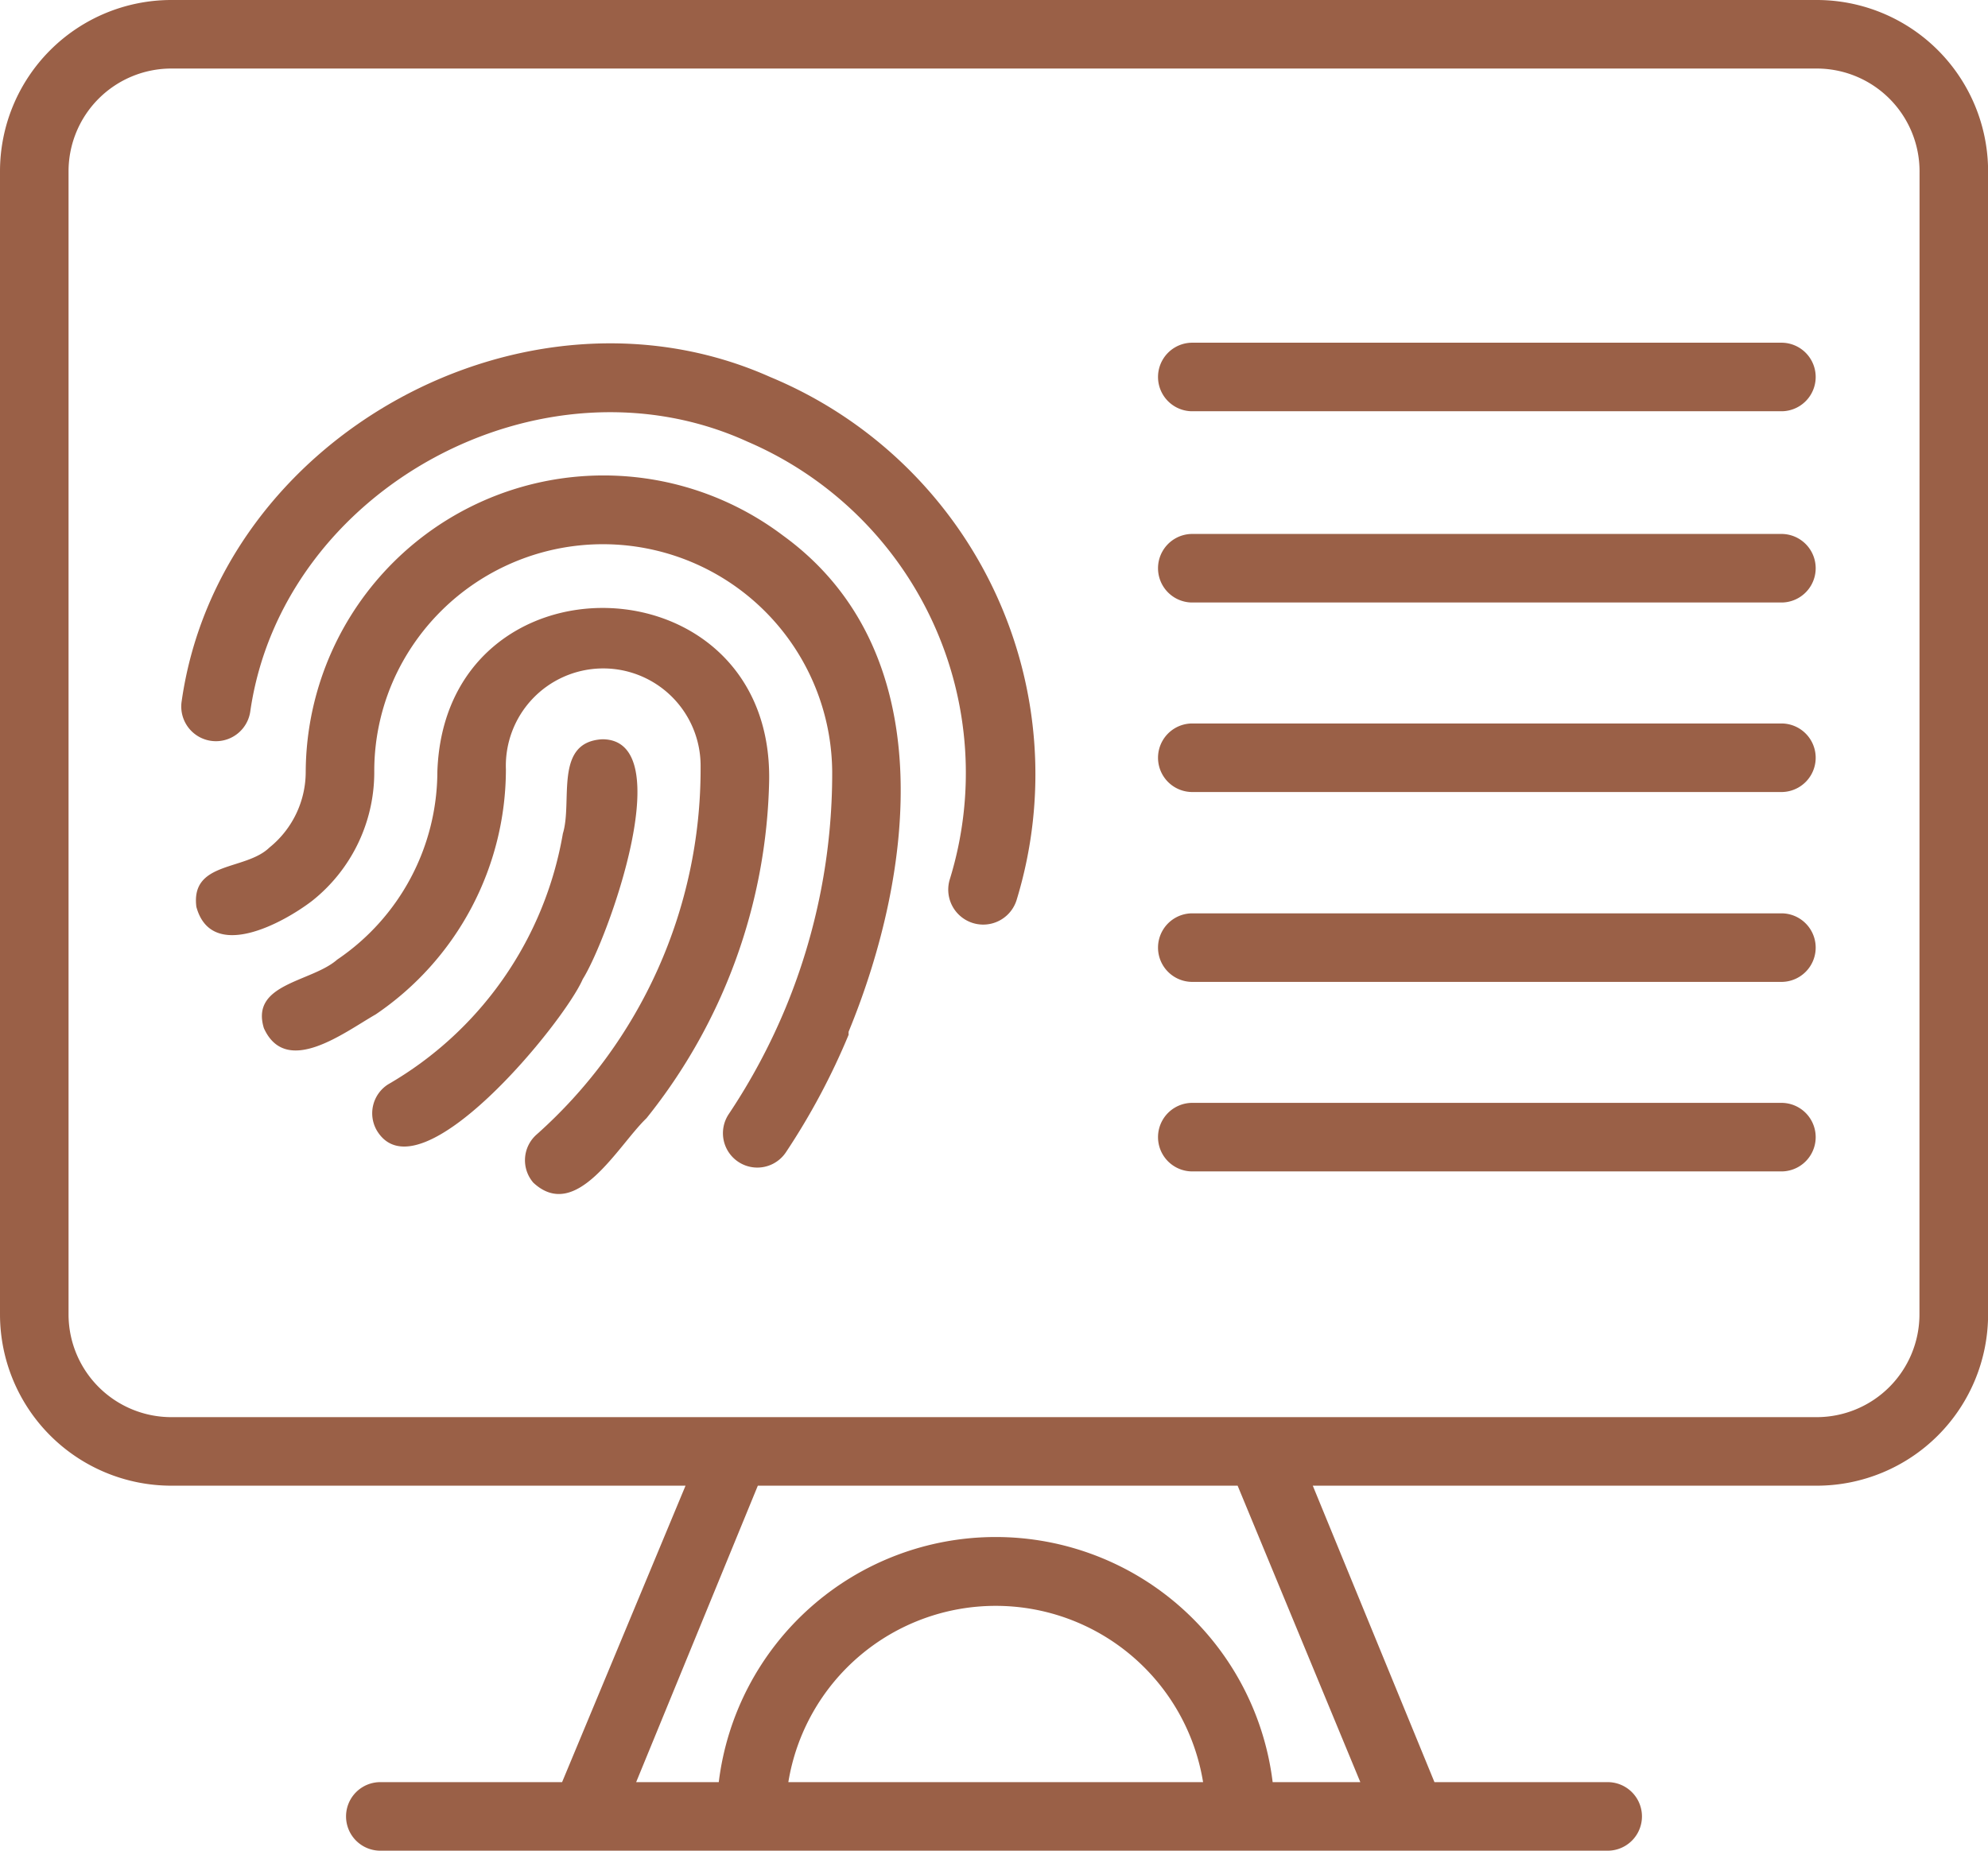
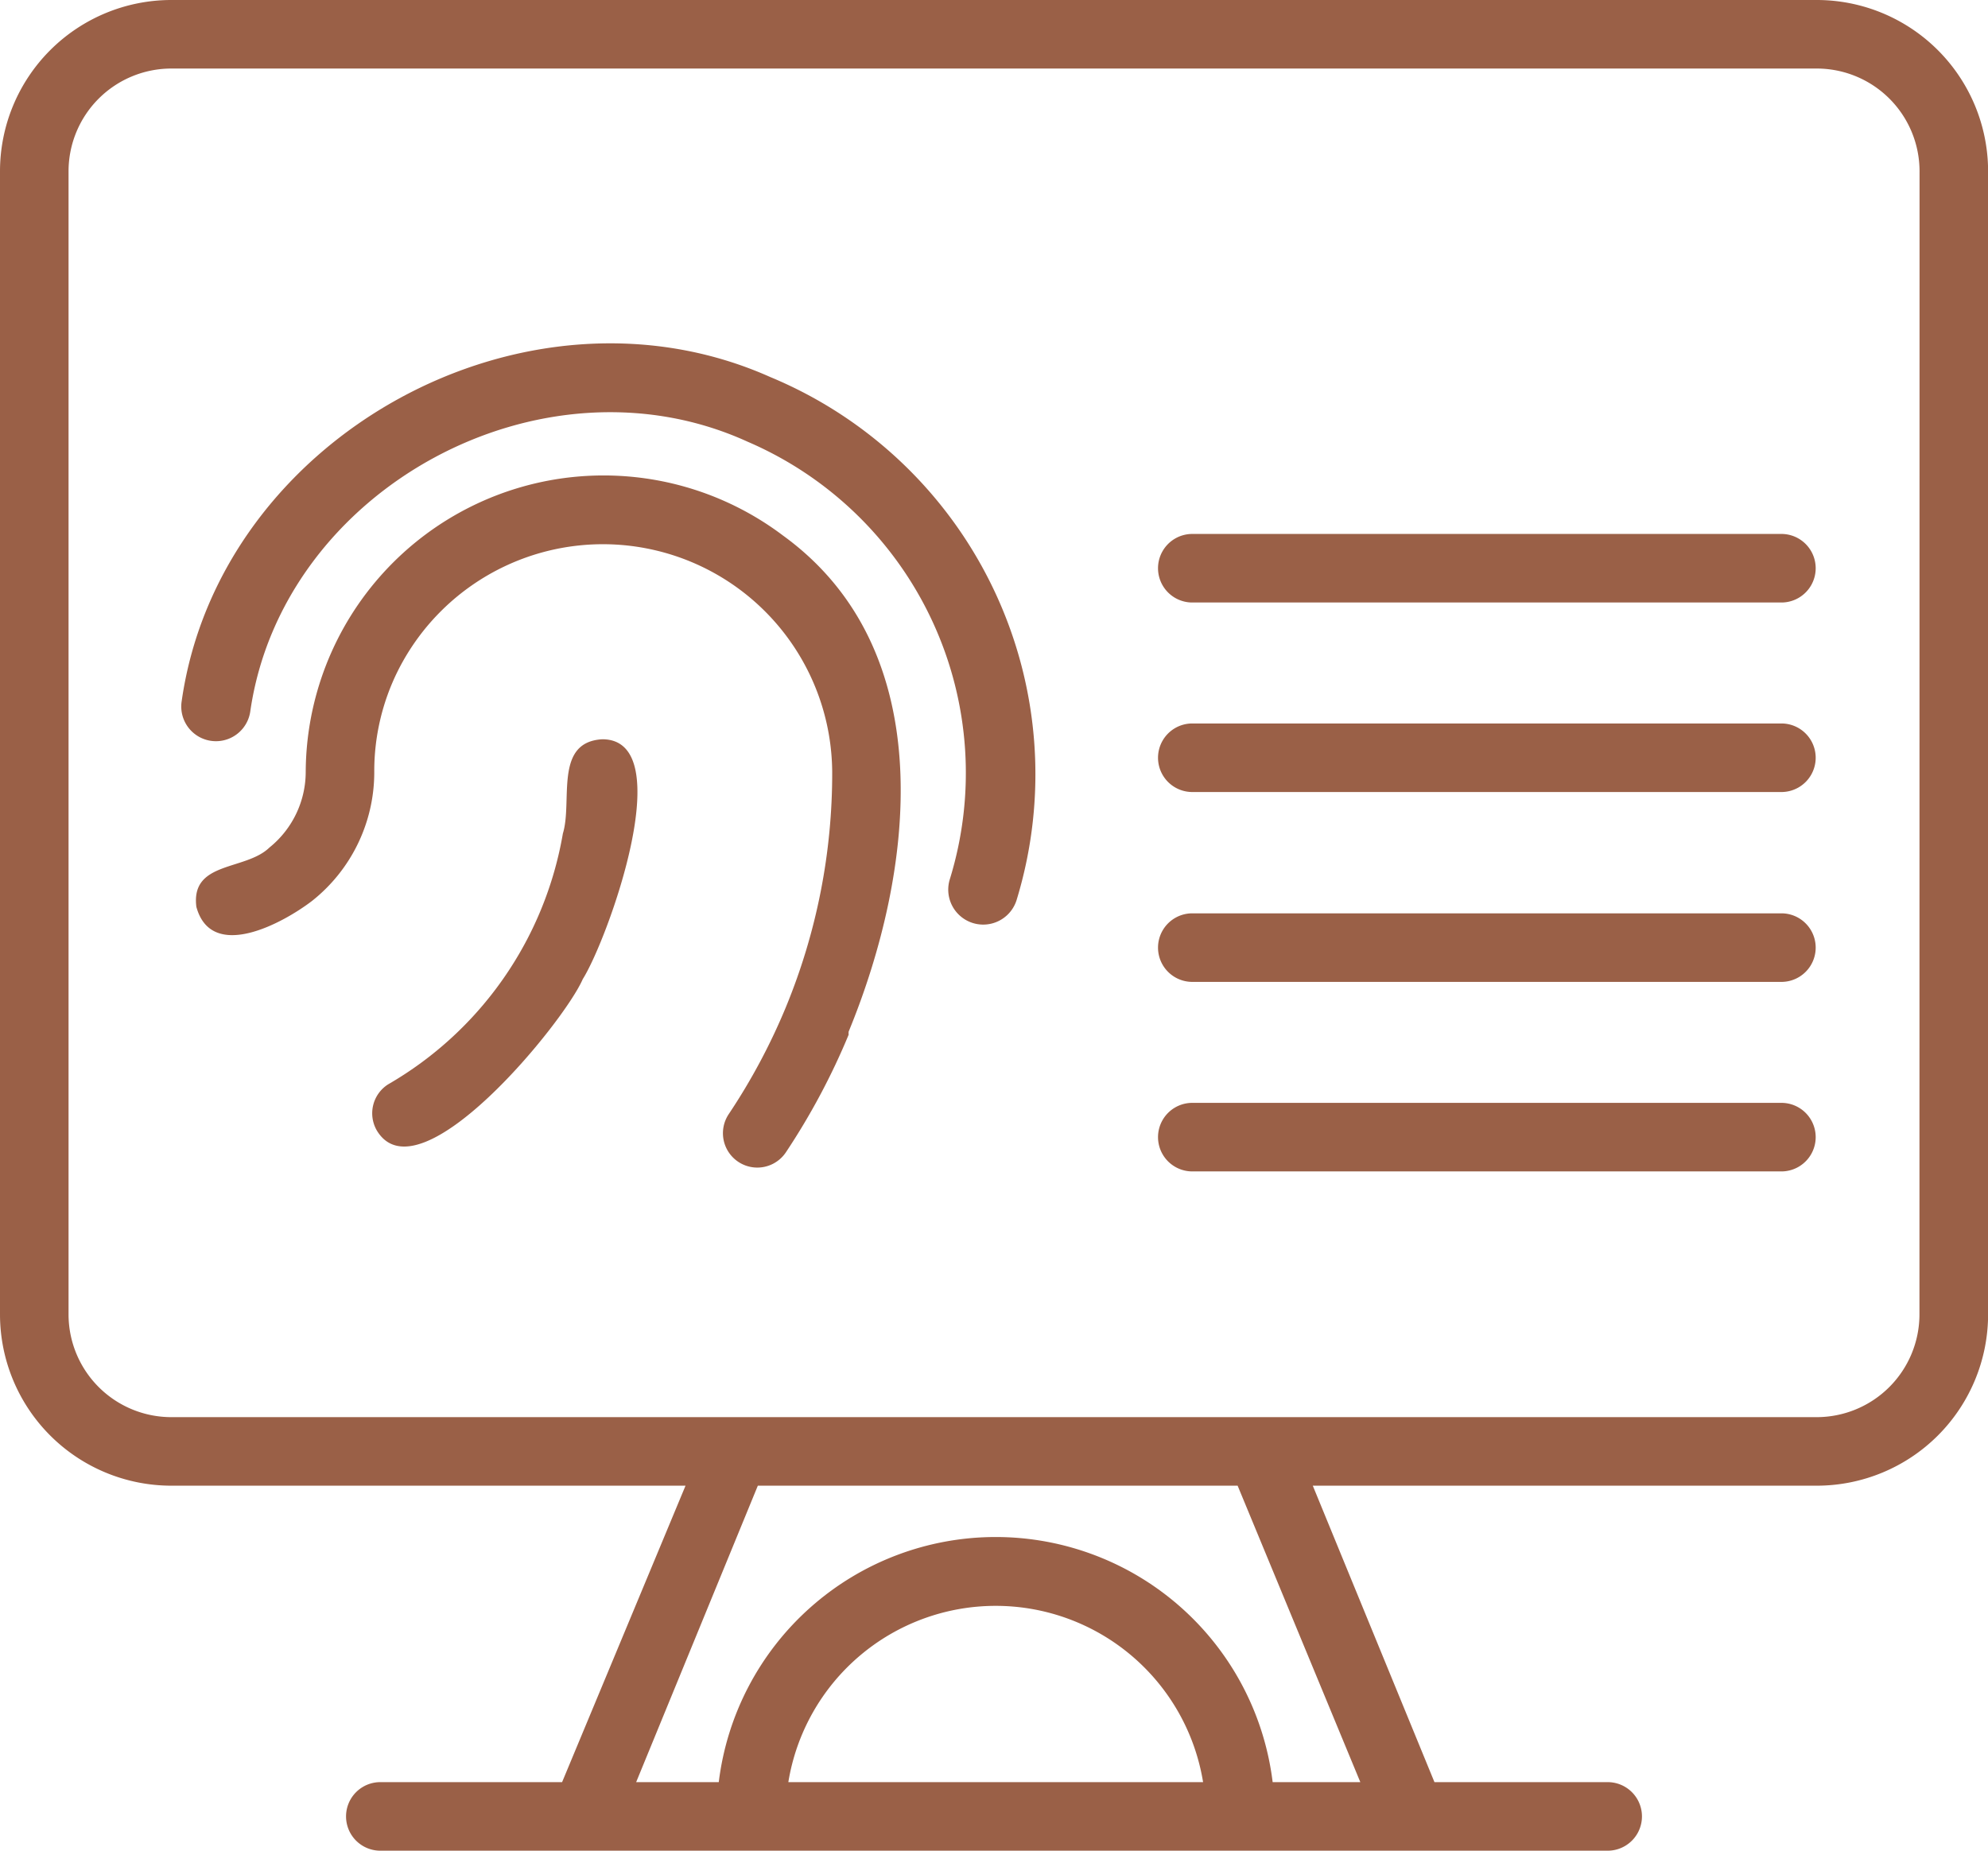
<svg xmlns="http://www.w3.org/2000/svg" width="85.354" height="79.468" viewBox="0 0 85.354 79.468">
  <g id="icon-informatico" transform="translate(-3 -5)">
    <path id="Trazado_3732" data-name="Trazado 3732" d="M81,5H10.358A7.358,7.358,0,0,0,3,12.358V61.437a7.358,7.358,0,0,0,7.358,7.358H32.433l-5.3,12.73H19.291a1.472,1.472,0,0,0,0,2.943H72.063a1.472,1.472,0,0,0,0-2.943H64.588l-5.224-12.73H81a7.358,7.358,0,0,0,7.358-7.358V12.358A7.358,7.358,0,0,0,81,5ZM36.847,81.525a9.021,9.021,0,0,1,17.807,0Zm20.794,0a11.979,11.979,0,0,0-23.781,0H30.313l5.224-12.73h20.6l5.268,12.73Zm27.77-20.088A4.415,4.415,0,0,1,81,65.852H10.358a4.415,4.415,0,0,1-4.415-4.415V12.358a4.415,4.415,0,0,1,4.415-4.415H81a4.415,4.415,0,0,1,4.415,4.415Z" fill="#9a6047" />
    <path id="Trazado_3733" data-name="Trazado 3733" d="M22.9,36.871c1.06-1.678,4.194-10.3.839-10.3-2.09.118-1.266,2.664-1.692,4.047a15.452,15.452,0,0,1-7.505,10.772,1.472,1.472,0,0,0-.471,2C15.892,46.334,22.1,38.725,22.9,36.871Z" transform="translate(5.12 10.173)" fill="#9a6047" />
-     <path id="Trazado_3734" data-name="Trazado 3734" d="M32.419,30.157c.162-9.639-13.922-10.007-14.245-.383a9.771,9.771,0,0,1-4.3,8.065c-1.1.971-3.738,1.015-3.149,2.943.957,2.119,3.458.177,4.8-.589a12.729,12.729,0,0,0,5.592-10.522,4.181,4.181,0,1,1,8.359-.191v.191a21,21,0,0,1-7.034,15.673,1.472,1.472,0,0,0-.147,2.075c1.854,1.722,3.635-1.6,4.856-2.767a23.9,23.9,0,0,0,5.268-14.5Z" transform="translate(3.604 8.366)" fill="#9a6047" />
    <path id="Trazado_3735" data-name="Trazado 3735" d="M33.93,21.459A12.789,12.789,0,0,0,13.43,31.6a4.179,4.179,0,0,1-1.56,3.252c-1.03,1-3.385.574-3.135,2.546.648,2.369,3.708.706,4.959-.25A7.048,7.048,0,0,0,16.373,31.6a9.655,9.655,0,0,1,1.015-4.341A9.845,9.845,0,0,1,36.034,31.6a26.326,26.326,0,0,1-1.987,10.1h0A26.482,26.482,0,0,1,31.59,46.3a1.475,1.475,0,1,0,2.458,1.634,29.511,29.511,0,0,0,2.693-5.048.54.54,0,0,1,0-.132C39.552,35.925,40.758,26.419,33.93,21.459Z" transform="translate(2.696 6.543)" fill="#9a6047" />
    <path id="Trazado_3736" data-name="Trazado 3736" d="M33.573,16.463C23.081,11.783,9.924,19.009,8.306,30.385a1.489,1.489,0,1,0,2.943.456c1.369-9.58,12.524-15.629,21.353-11.6a15.481,15.481,0,0,1,8.683,18.793,1.5,1.5,0,0,0,2.87.883A18.469,18.469,0,0,0,33.573,16.463Z" transform="translate(2.494 4.725)" fill="#9a6047" />
-     <path id="Trazado_3737" data-name="Trazado 3737" d="M63.6,15H38.231a1.472,1.472,0,0,0,0,2.943H63.6A1.472,1.472,0,0,0,63.6,15Z" transform="translate(15.922 4.716)" fill="#9a6047" />
    <path id="Trazado_3738" data-name="Trazado 3738" d="M63.6,20.58H38.231a1.472,1.472,0,0,0,0,2.943H63.6a1.472,1.472,0,0,0,0-2.943Z" transform="translate(15.922 7.348)" fill="#9a6047" />
    <path id="Trazado_3739" data-name="Trazado 3739" d="M63.6,26.11H38.231a1.472,1.472,0,0,0,0,2.943H63.6a1.472,1.472,0,0,0,0-2.943Z" transform="translate(15.922 9.956)" fill="#9a6047" />
    <path id="Trazado_3740" data-name="Trazado 3740" d="M63.6,31.65H38.231a1.472,1.472,0,0,0,0,2.943H63.6a1.472,1.472,0,0,0,0-2.943Z" transform="translate(15.922 12.569)" fill="#9a6047" />
    <path id="Trazado_3741" data-name="Trazado 3741" d="M63.6,37.18H38.231a1.472,1.472,0,0,0,0,2.943H63.6a1.472,1.472,0,0,0,0-2.943Z" transform="translate(15.922 15.177)" fill="#9a6047" />
  </g>
</svg>